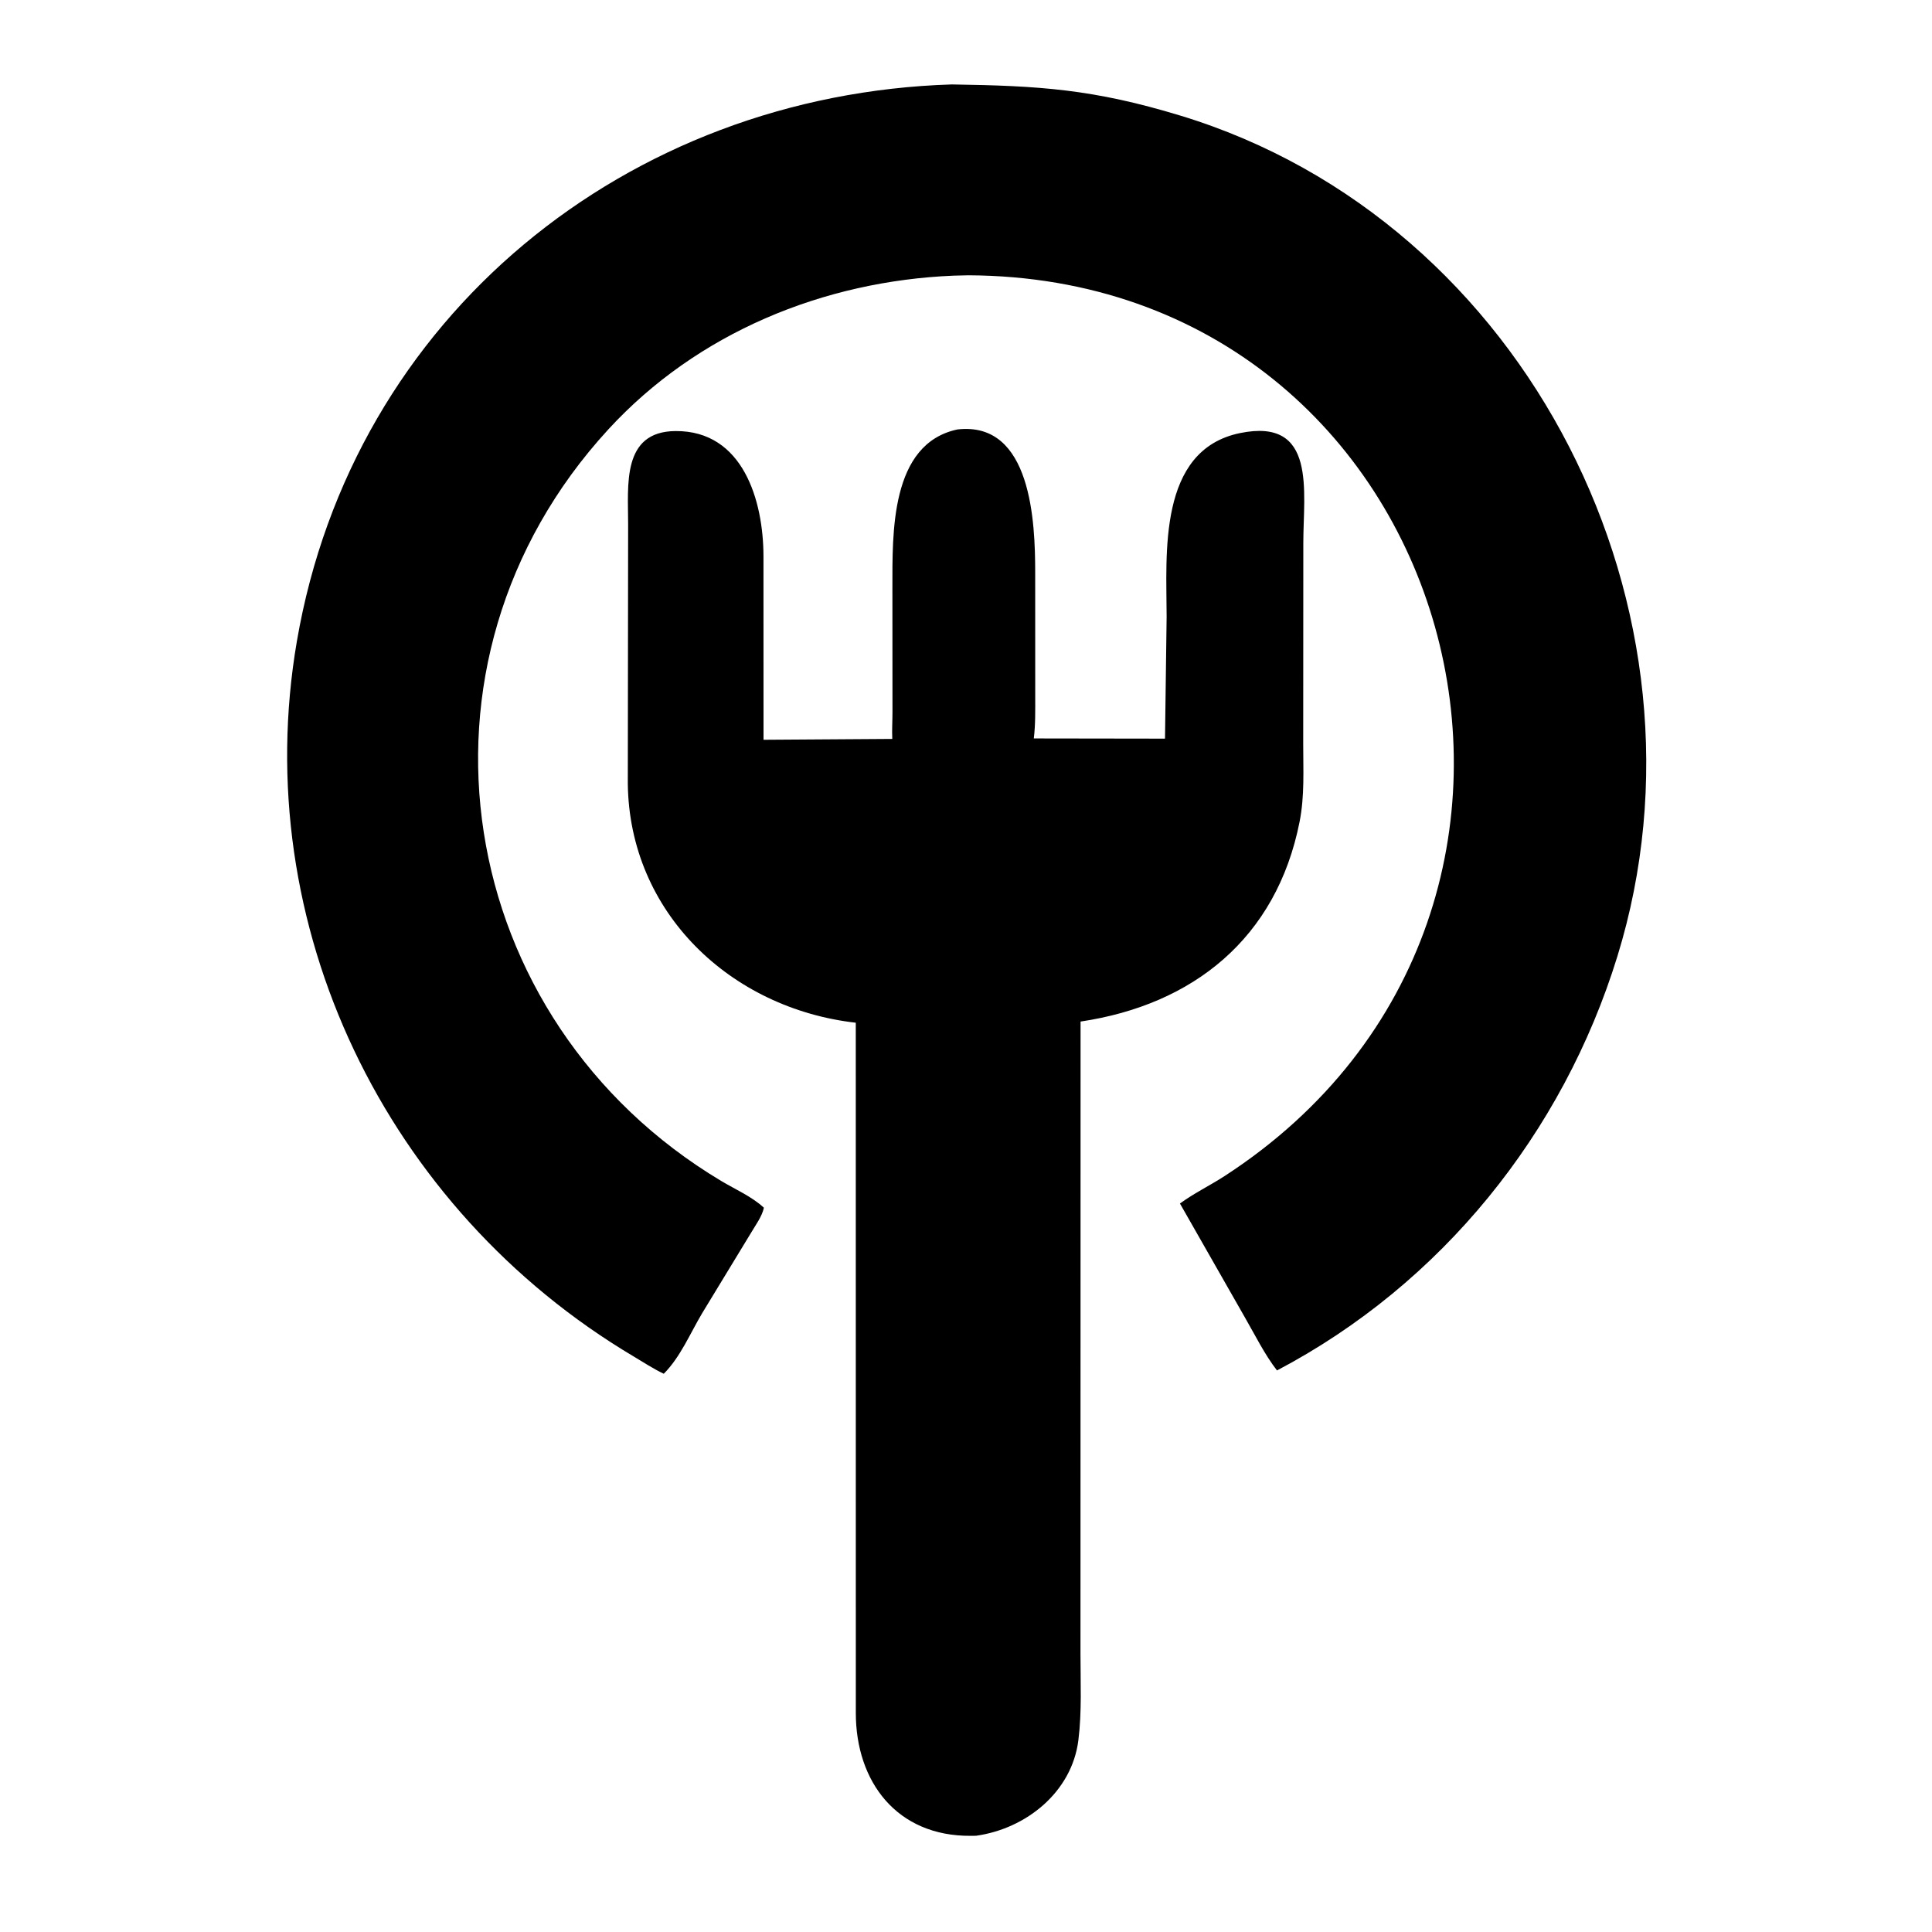
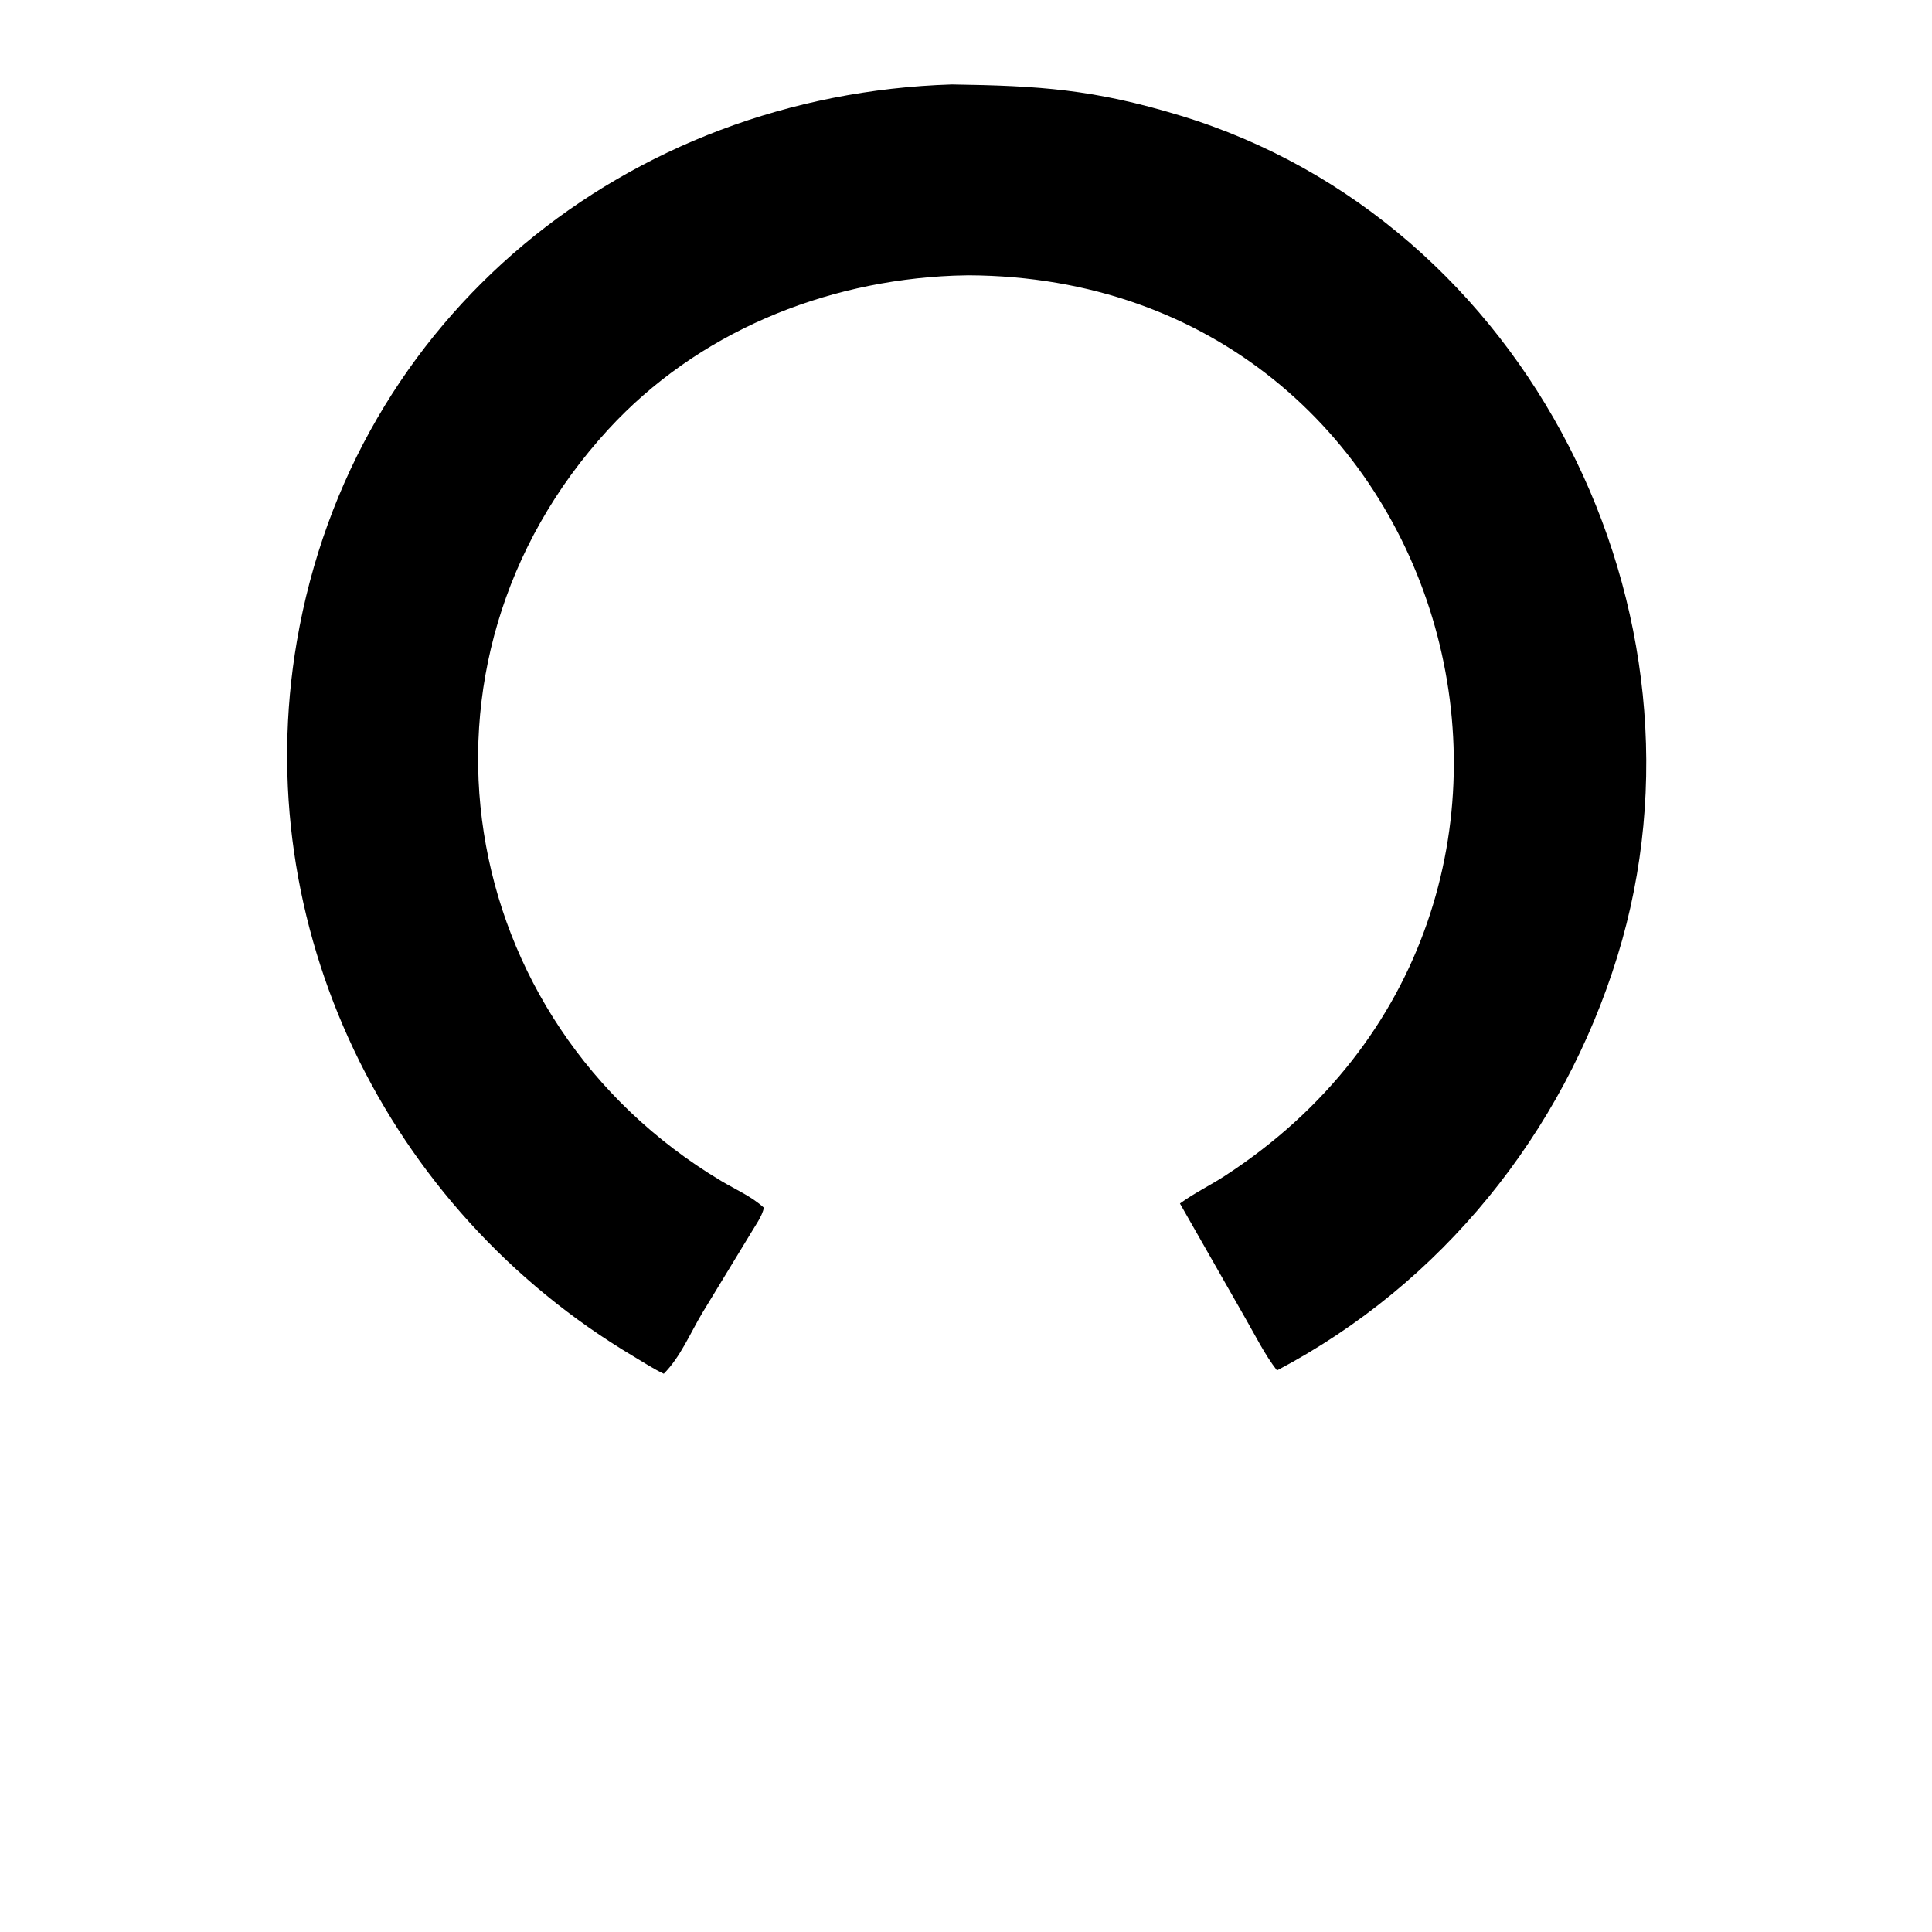
<svg xmlns="http://www.w3.org/2000/svg" width="1024" height="1024">
  <path transform="scale(2 2)" d="M256.63 72.956L252.725 73.052C218.242 74.472 184.751 88.167 161.186 113.824C104.37 175.685 120.095 270.496 191.138 312.972C194.934 315.241 199.152 317.044 202.429 320.046C202.027 322.304 200.029 324.98 198.858 326.998L186.093 347.991C182.902 353.335 180.344 359.602 175.909 364.06C173.154 362.761 170.522 361.019 167.904 359.463C102.208 320.404 65.754 245.194 78.678 169.924C93.479 83.715 166.282 25.059 252.239 22.376C275.489 22.73 289.718 23.62 312.763 30.621C404.947 58.626 456.73 162.248 428.636 253.398C414.166 300.345 381.977 340.259 338.418 363.182C335.12 358.937 332.581 353.747 329.887 349.091L312.698 318.944C316.389 316.237 320.677 314.163 324.531 311.663C433.426 241.012 386.893 73.555 256.63 72.956Z" />
-   <path transform="scale(2 2)" d="M258.656 486.496L257.242 486.515C237.703 486.65 226.796 472.231 226.801 453.93L226.79 271.033C193.672 267.267 166.769 241.888 166.375 207.656L166.461 138.905C166.478 128.686 164.7 114.35 179 114.236C196.971 114.092 202.307 132.78 202.327 147.389L202.342 196.05L236.462 195.822C236.352 193.464 236.516 191.09 236.515 188.728L236.497 155.725C236.513 141.435 235.864 117.592 253.746 113.805C273.449 111.556 274.328 138.645 274.336 151.617L274.346 184.315C274.341 188.121 274.431 191.909 273.969 195.696L308.739 195.747L309.169 163.405C309.156 146.999 306.73 119.238 328.654 114.763C349.033 110.603 345.385 130.264 345.392 143.927L345.364 197.238C345.36 204.15 345.753 210.956 344.4 217.794C338.295 248.646 316.197 266.277 286.361 270.723L286.338 438.267C286.337 445.84 286.721 453.652 285.781 461.171C284.066 474.894 271.95 484.643 258.656 486.496Z" />
</svg>